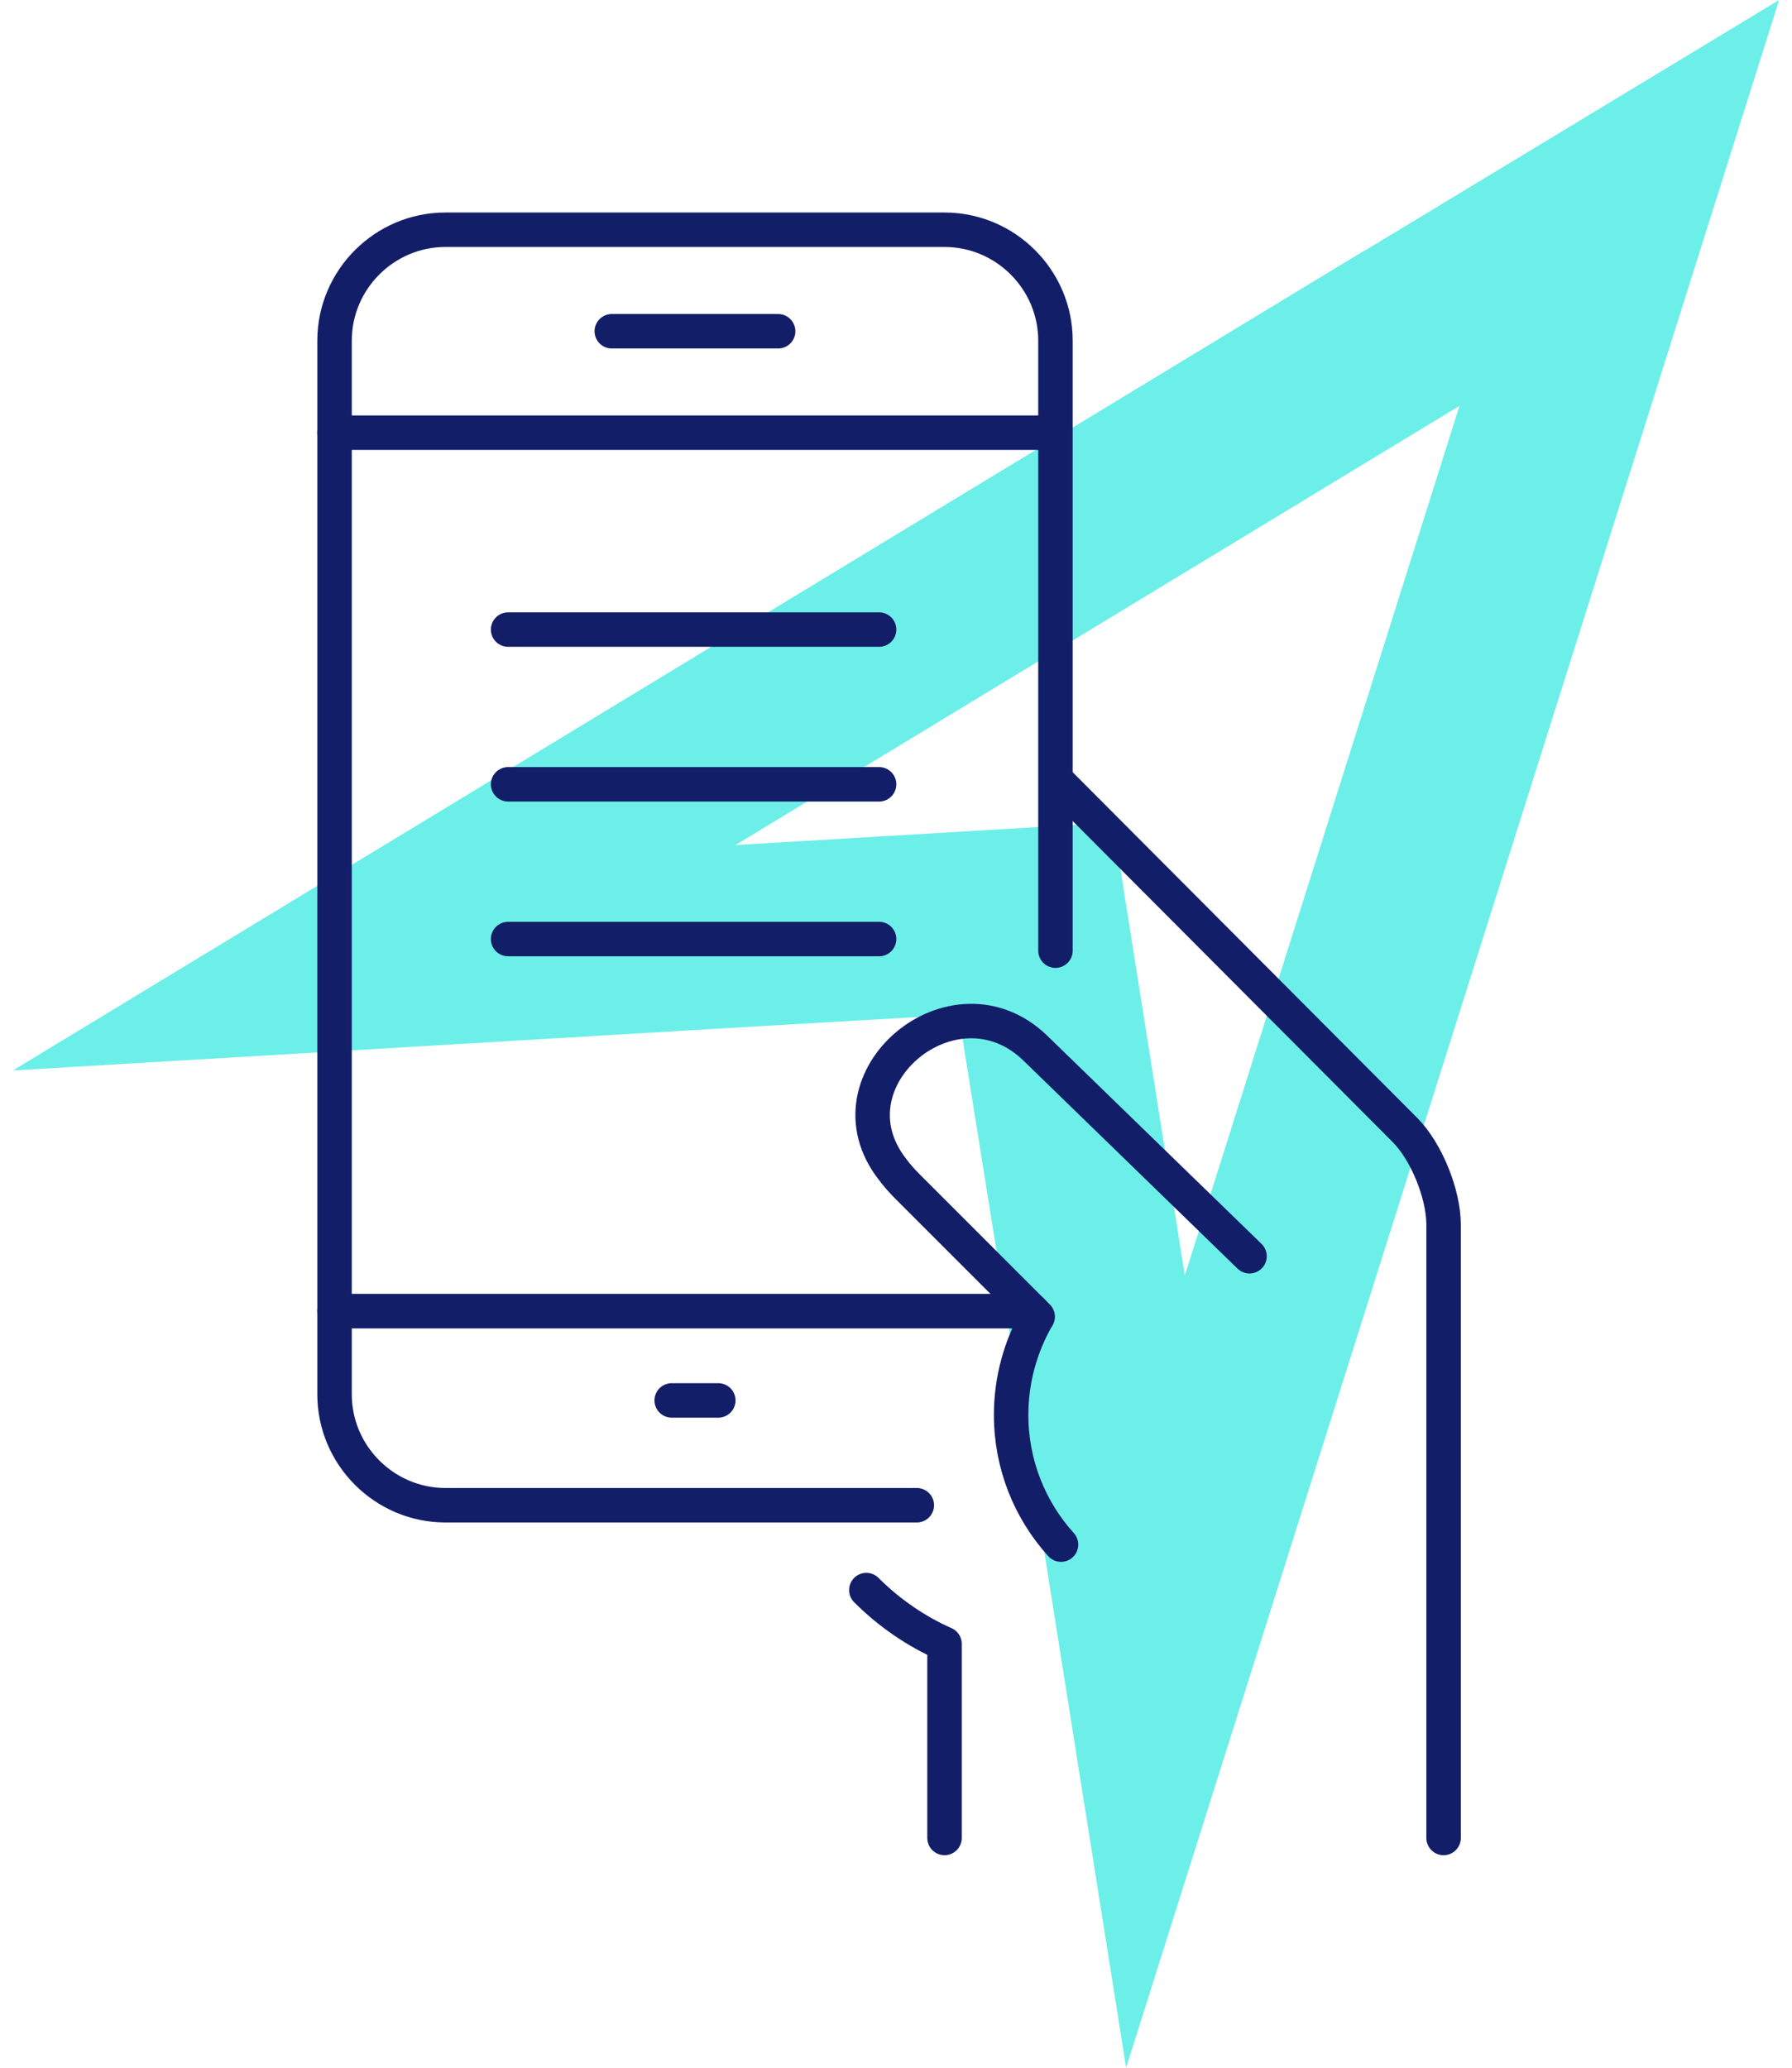
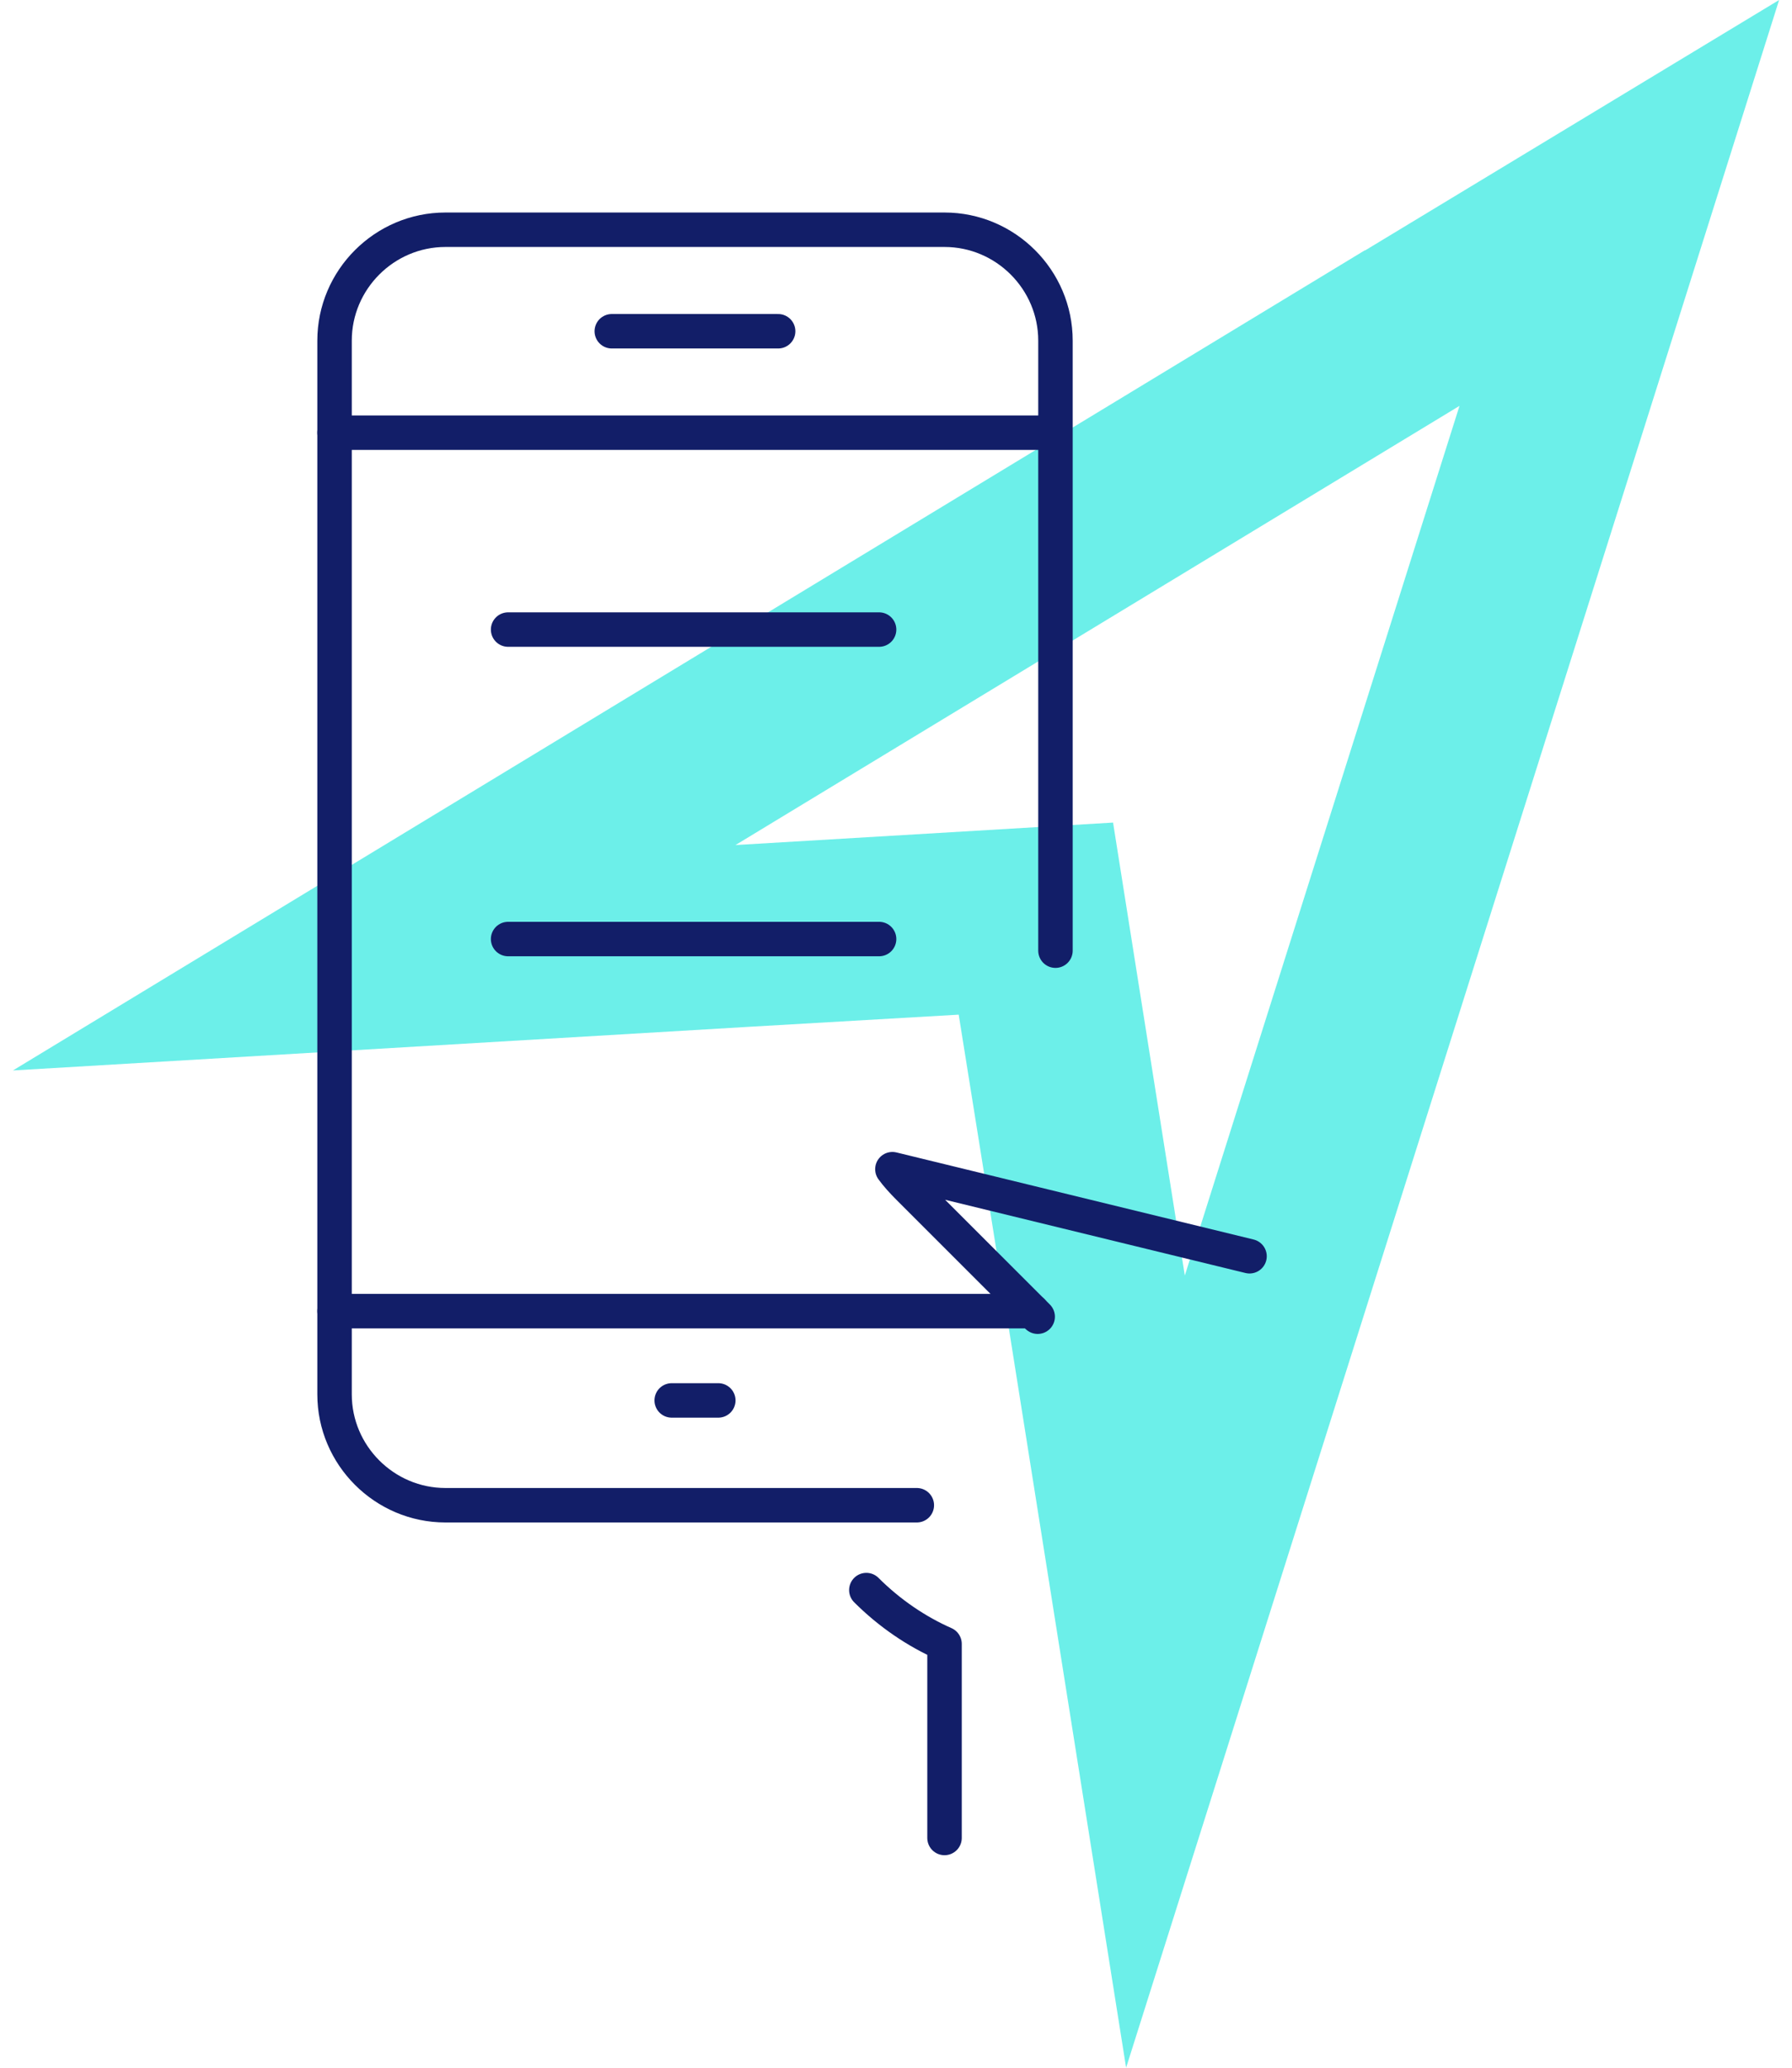
<svg xmlns="http://www.w3.org/2000/svg" width="78" height="90" viewBox="0 0 78 90" fill="none">
  <path d="M59.426 10.883L27.912 30L0.562 46.593L32.486 44.7L41.729 44.164L43.748 56.782L49.016 90L59.142 57.95L71.098 20.095L77.439 0L59.394 10.915L59.426 10.883ZM51.571 55.52L48.448 35.804L32.013 36.782L63.527 17.666L51.571 55.52Z" fill="#6CEFE9" />
-   <path d="M45.167 57.311L39.543 51.687C39.278 51.421 39.036 51.156 38.843 50.89C35.802 46.98 41.523 42.176 45.071 45.628L54.388 54.68" stroke="#121E68" stroke-width="1.5" stroke-linecap="round" stroke-linejoin="round" />
-   <path d="M46.183 67.231C44.831 65.734 44.011 63.755 44.011 61.583C44.011 60.062 44.421 58.614 45.121 57.383" stroke="#121E68" stroke-width="1.5" stroke-linecap="round" stroke-linejoin="round" />
+   <path d="M45.167 57.311L39.543 51.687C39.278 51.421 39.036 51.156 38.843 50.89L54.388 54.68" stroke="#121E68" stroke-width="1.5" stroke-linecap="round" stroke-linejoin="round" />
  <path d="M45.941 41.379V14.828C45.941 12.172 43.768 10 41.113 10H19.389C16.734 10 14.562 12.172 14.562 14.828V60.69C14.562 63.345 16.734 65.517 19.389 65.517H39.906" stroke="#121E68" stroke-width="1.5" stroke-linecap="round" stroke-linejoin="round" />
  <path d="M37.709 69.21C38.723 70.224 39.906 71.021 41.112 71.552V80" stroke="#121E68" stroke-width="1.5" stroke-linecap="round" stroke-linejoin="round" />
-   <path d="M62.835 80V53.303C62.835 51.976 62.087 50.117 61.145 49.176L46.18 34.162" stroke="#121E68" stroke-width="1.5" stroke-linecap="round" stroke-linejoin="round" />
  <path d="M26.629 14.418H33.87" stroke="#121E68" stroke-width="1.5" stroke-linecap="round" stroke-linejoin="round" />
  <path d="M29.237 60.955H31.265" stroke="#121E68" stroke-width="1.5" stroke-linecap="round" stroke-linejoin="round" />
  <path d="M14.562 18.834H45.82" stroke="#121E68" stroke-width="1.5" stroke-linecap="round" stroke-linejoin="round" />
  <path d="M14.562 57.069H44.927" stroke="#121E68" stroke-width="1.5" stroke-linecap="round" stroke-linejoin="round" />
  <path d="M22.116 27.403H38.264" stroke="#121E68" stroke-width="1.5" stroke-linecap="round" stroke-linejoin="round" />
-   <path d="M22.116 34.138H38.264" stroke="#121E68" stroke-width="1.5" stroke-linecap="round" stroke-linejoin="round" />
  <path d="M22.116 40.873H38.264" stroke="#121E68" stroke-width="1.5" stroke-linecap="round" stroke-linejoin="round" />
</svg>